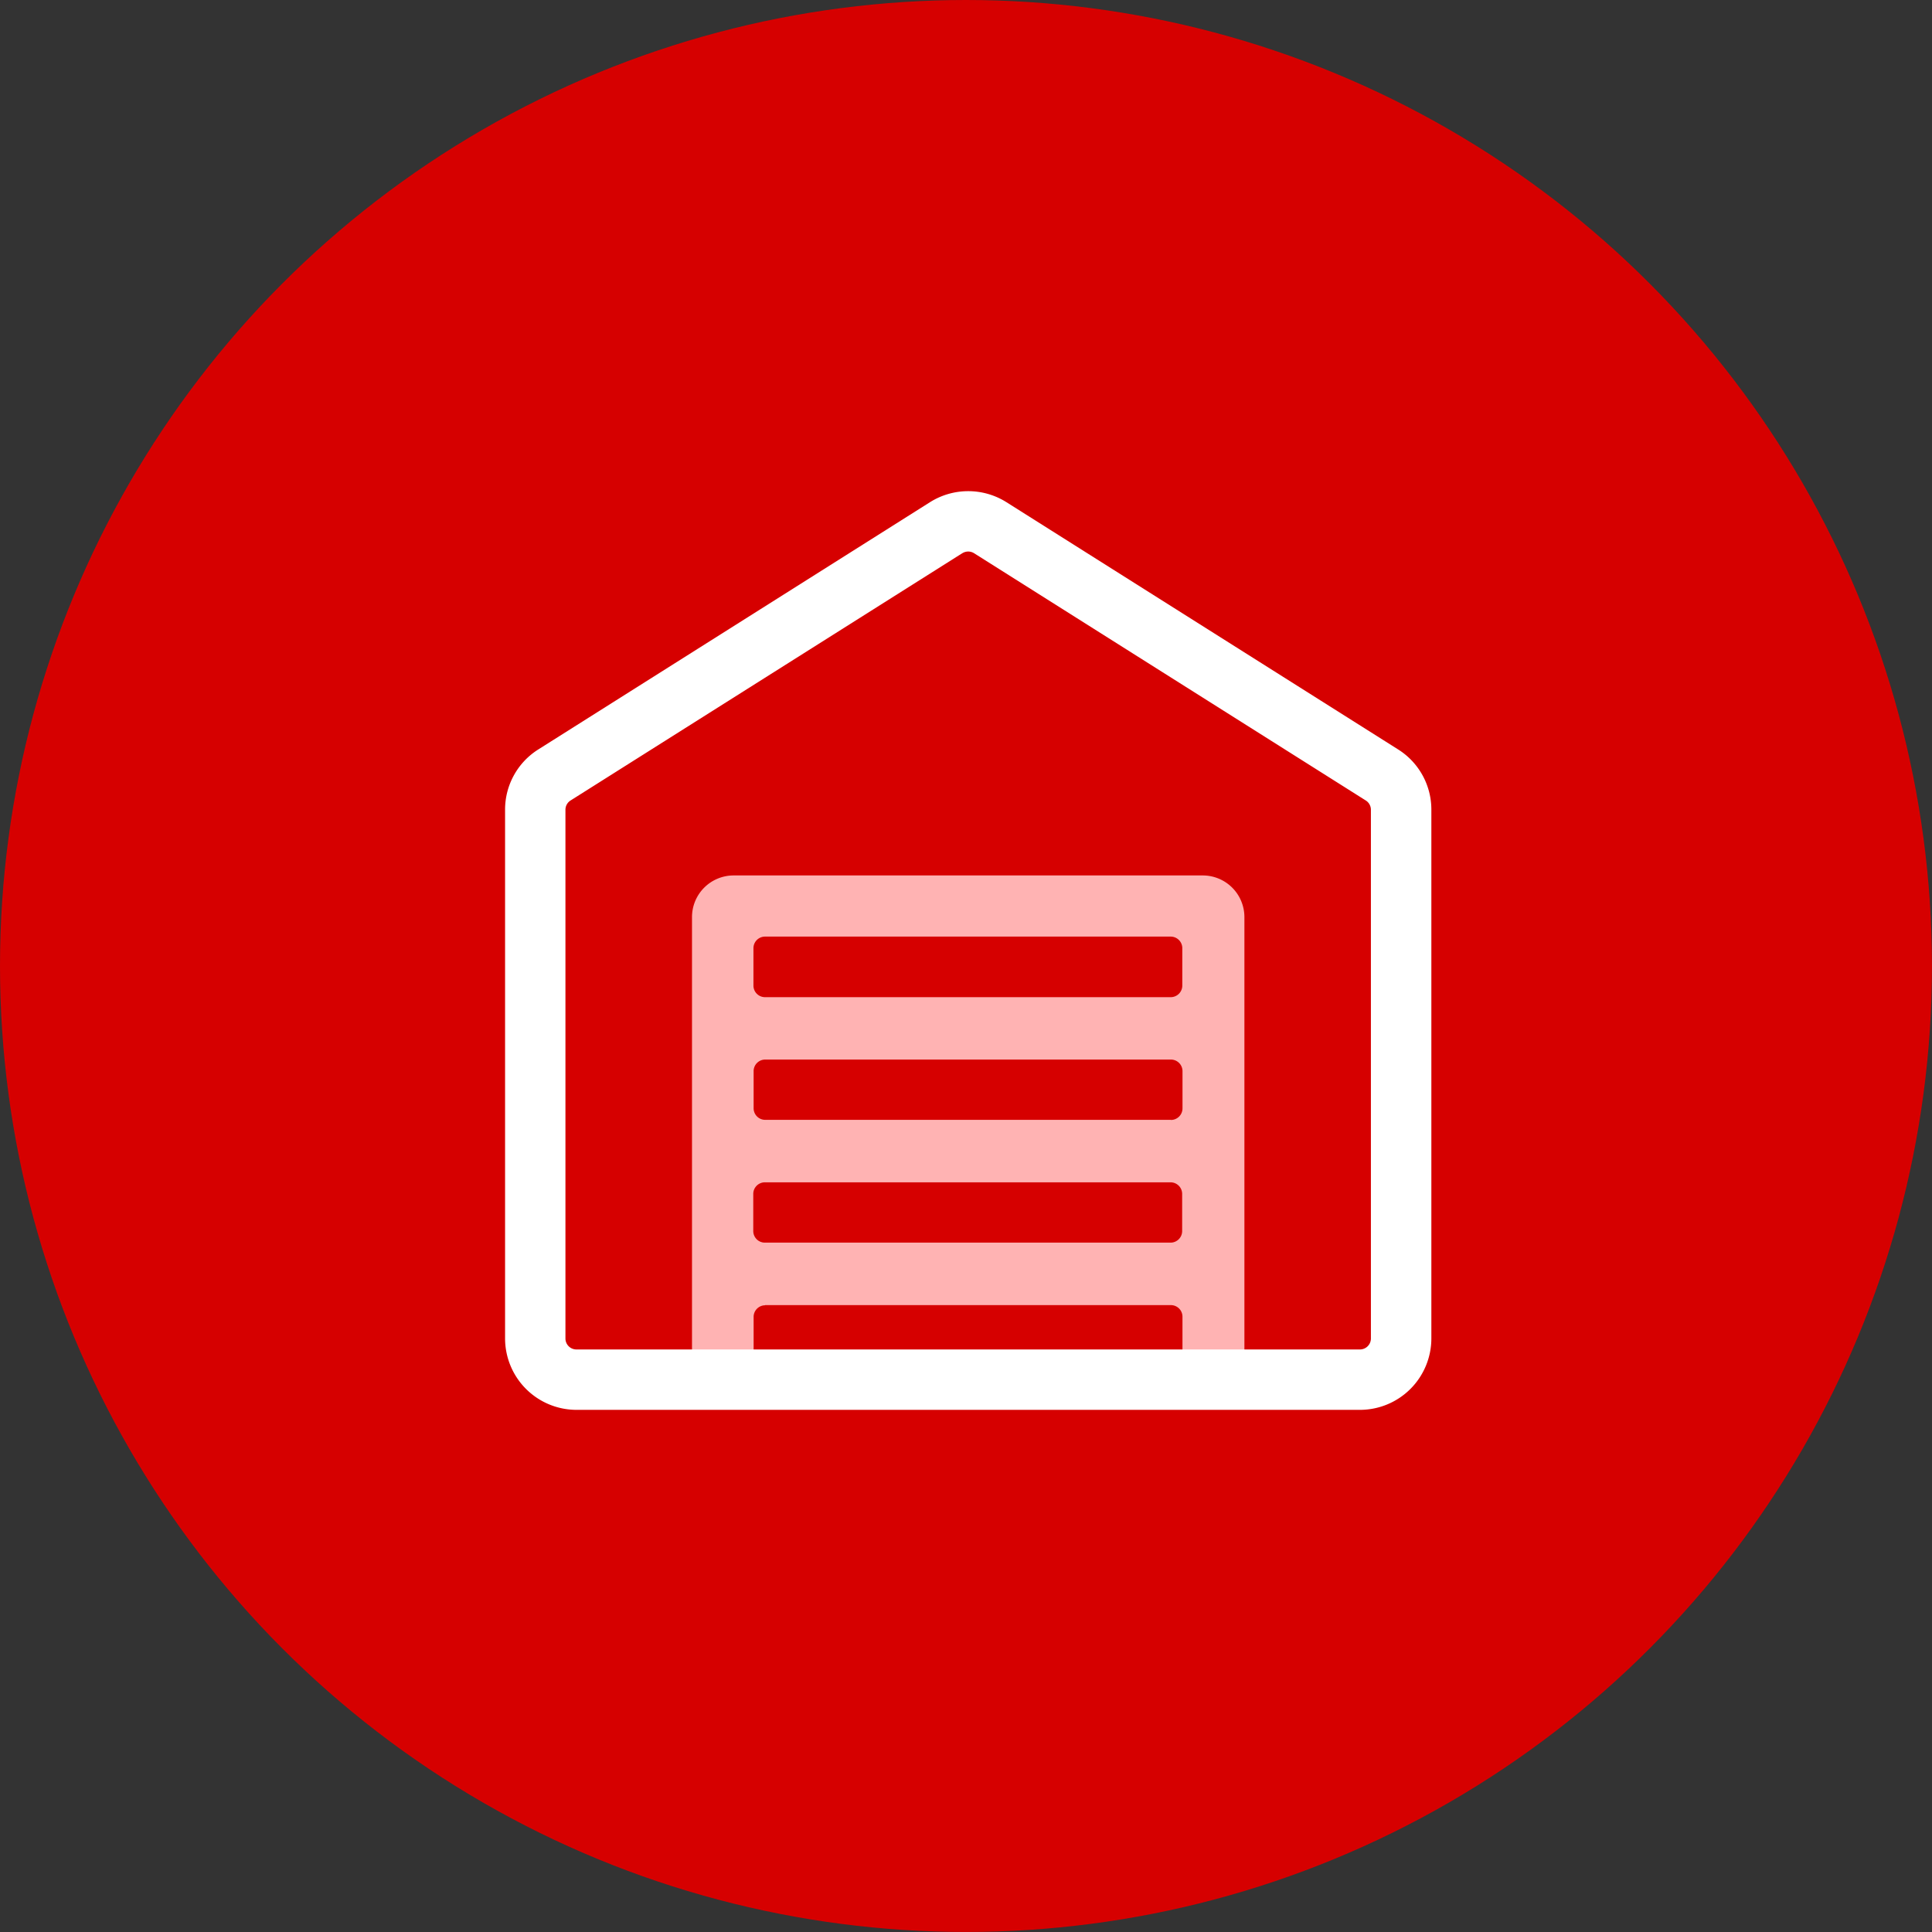
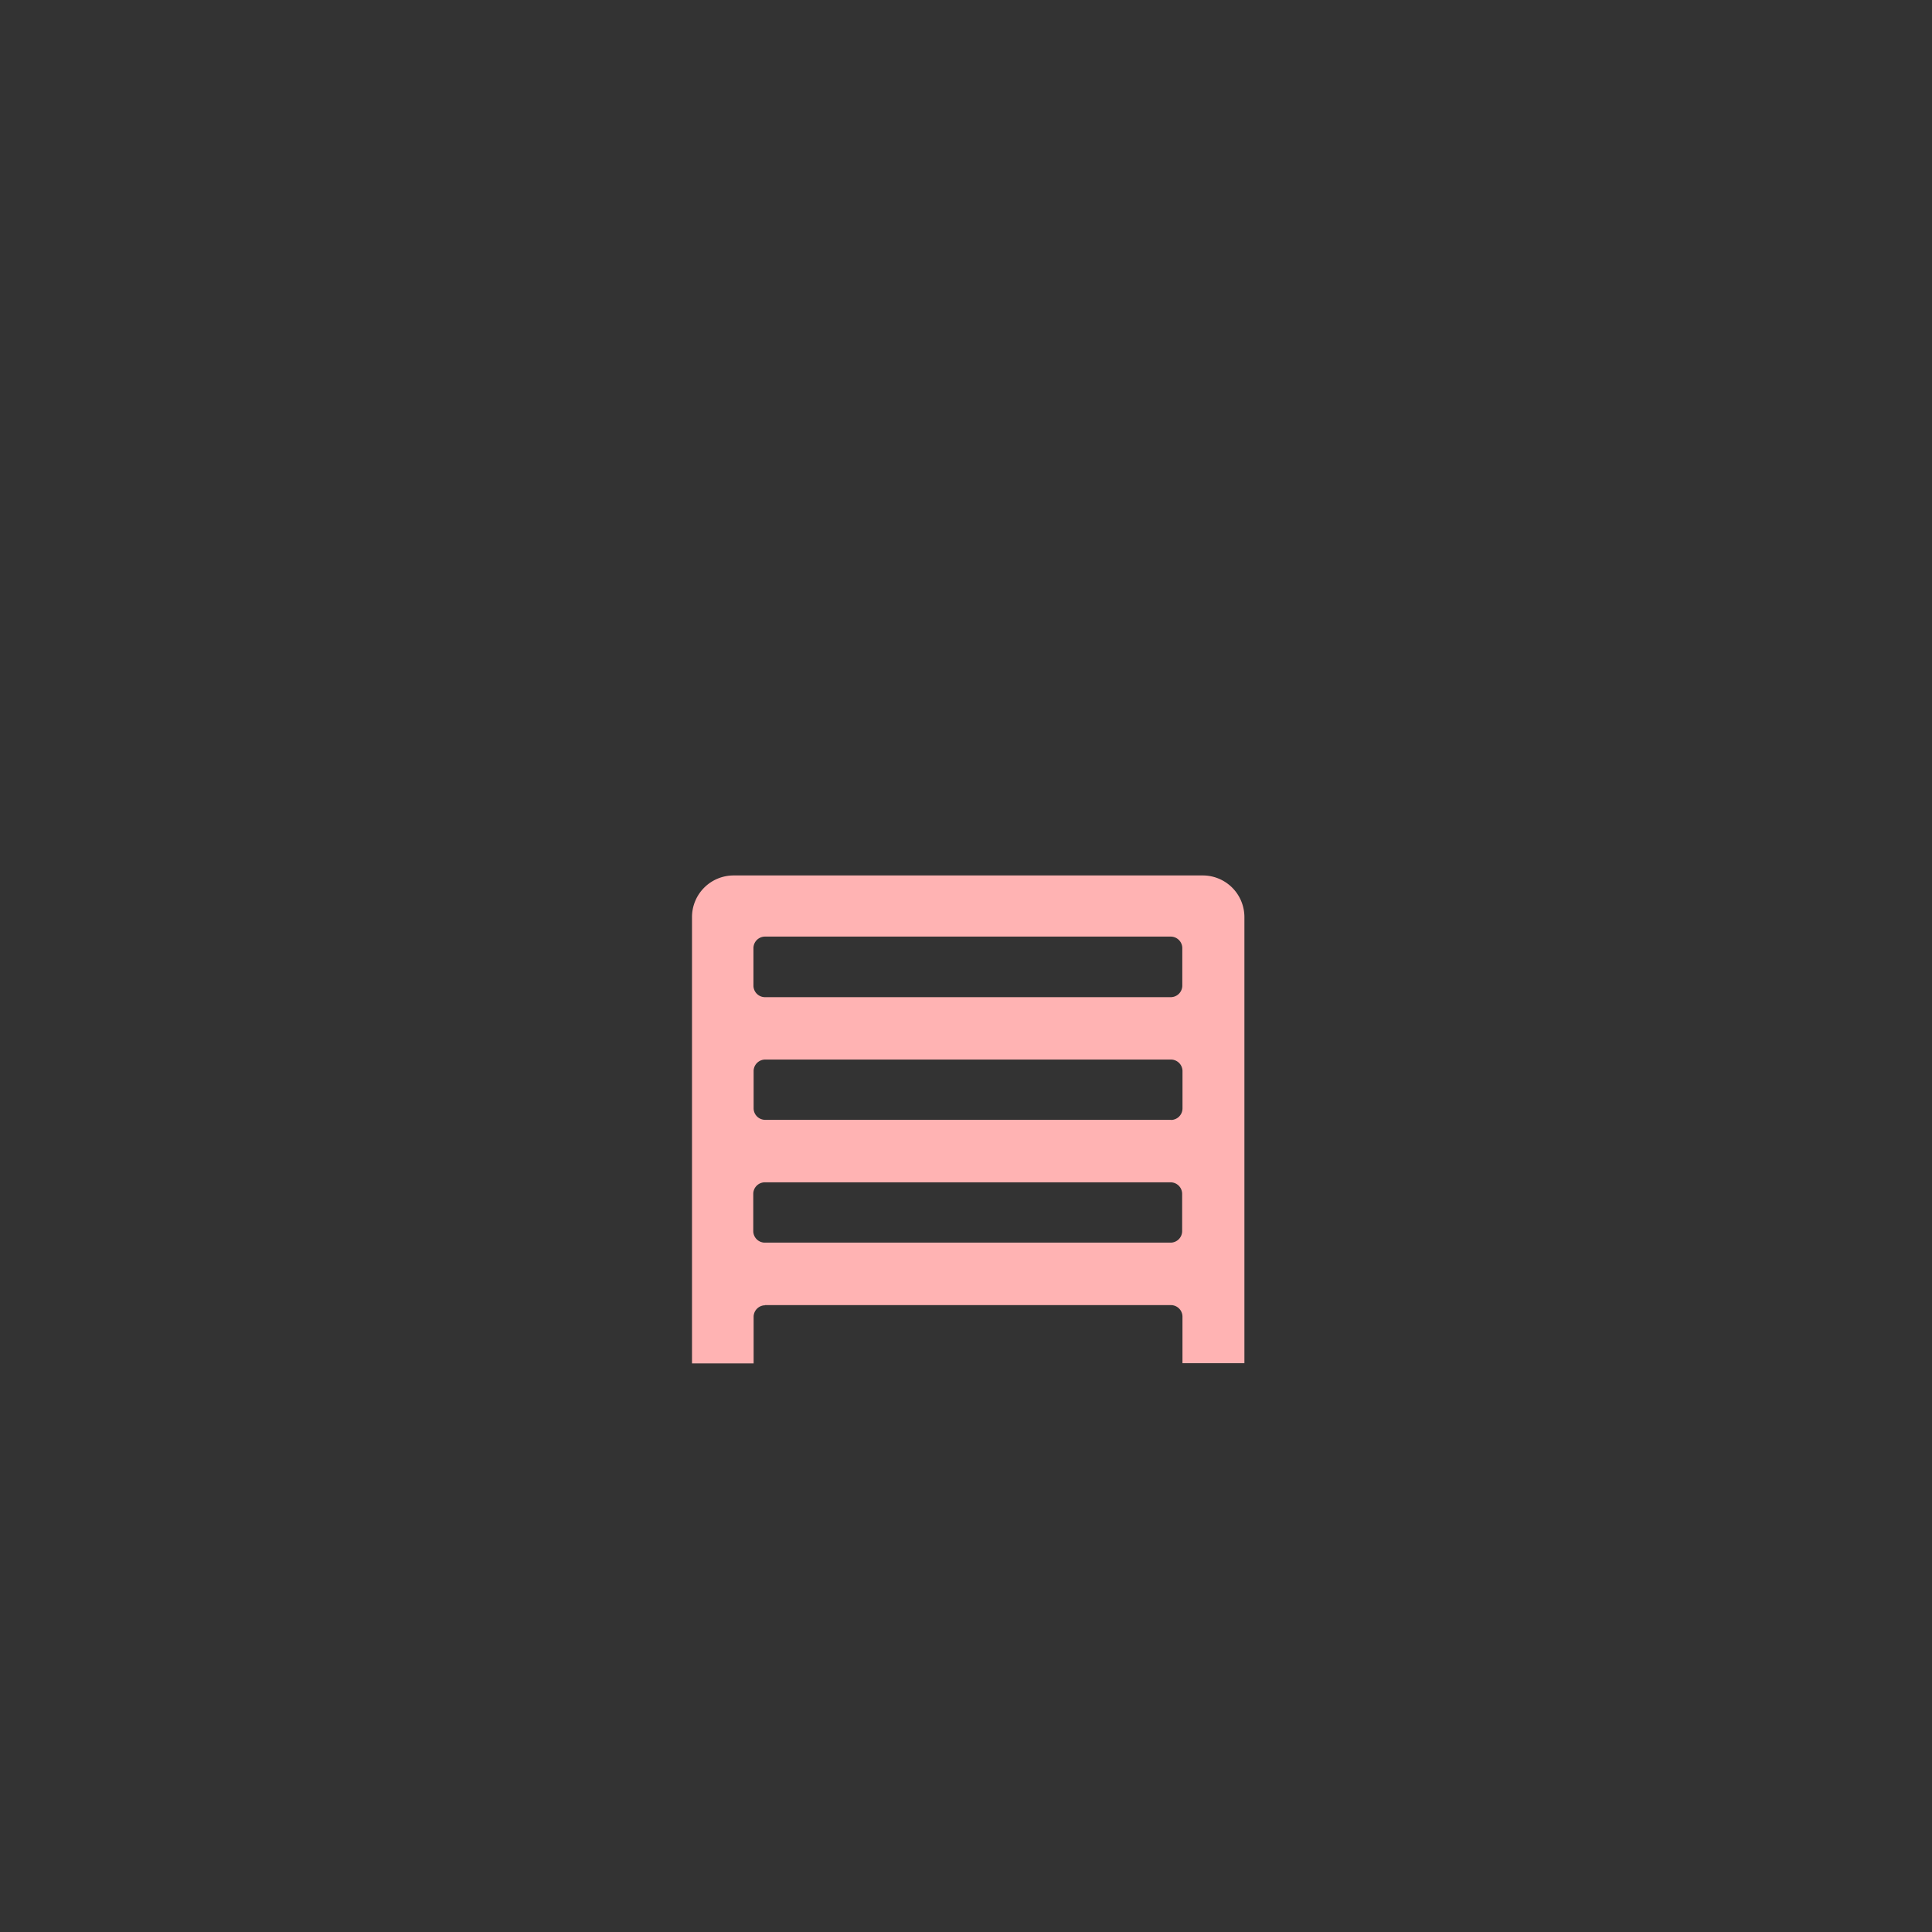
<svg xmlns="http://www.w3.org/2000/svg" width="66.665" height="66.665" viewBox="0 0 66.665 66.665">
  <rect x="0" y="0" width="66.665" height="66.665" fill="#333333" stroke="none" />
-   <circle cx="33.332" cy="33.332" r="33.332" fill="#d60000" />
  <path d="M216.052,316.189h14.009a.4.4,0,0,1,.395.395v1.61h2.137V302.8a1.437,1.437,0,0,0-1.437-1.437H214.969a1.437,1.437,0,0,0-1.437,1.437v15.4h2.126v-1.61a.4.4,0,0,1,.395-.395Zm14.009-6.393H216.053a.4.4,0,0,1-.395-.395v-1.29a.4.4,0,0,1,.395-.395h14.009a.4.4,0,0,1,.395.395v1.29A.4.4,0,0,1,230.061,309.8Zm-14.015-6.323h14.009a.4.4,0,0,1,.395.395v1.3a.4.4,0,0,1-.395.395H216.047a.4.4,0,0,1-.395-.395v-1.3A.4.4,0,0,1,216.047,303.473Zm-.006,8.479H230.05a.4.4,0,0,1,.395.395v1.291a.4.4,0,0,1-.395.395H216.041a.4.4,0,0,1-.395-.395v-1.291A.4.4,0,0,1,216.041,311.952Z" transform="translate(-189.654 -271.155)" fill="#ffb3b3" />
-   <path d="M181.622,206.848H154.587a2.466,2.466,0,0,1-2.463-2.463V186.142a2.451,2.451,0,0,1,1.148-2.083l13.518-8.533a2.475,2.475,0,0,1,2.63,0l13.518,8.533a2.451,2.451,0,0,1,1.148,2.083v18.243a2.466,2.466,0,0,1-2.463,2.463Zm-13.72-29.56-13.518,8.533a.377.377,0,0,0-.177.321v18.243a.379.379,0,0,0,.379.379h27.035a.379.379,0,0,0,.379-.379V186.142a.377.377,0,0,0-.177-.321l-13.518-8.533a.381.381,0,0,0-.4,0h0Z" transform="translate(-134.696 -158.2)" fill="#fff" />
</svg>